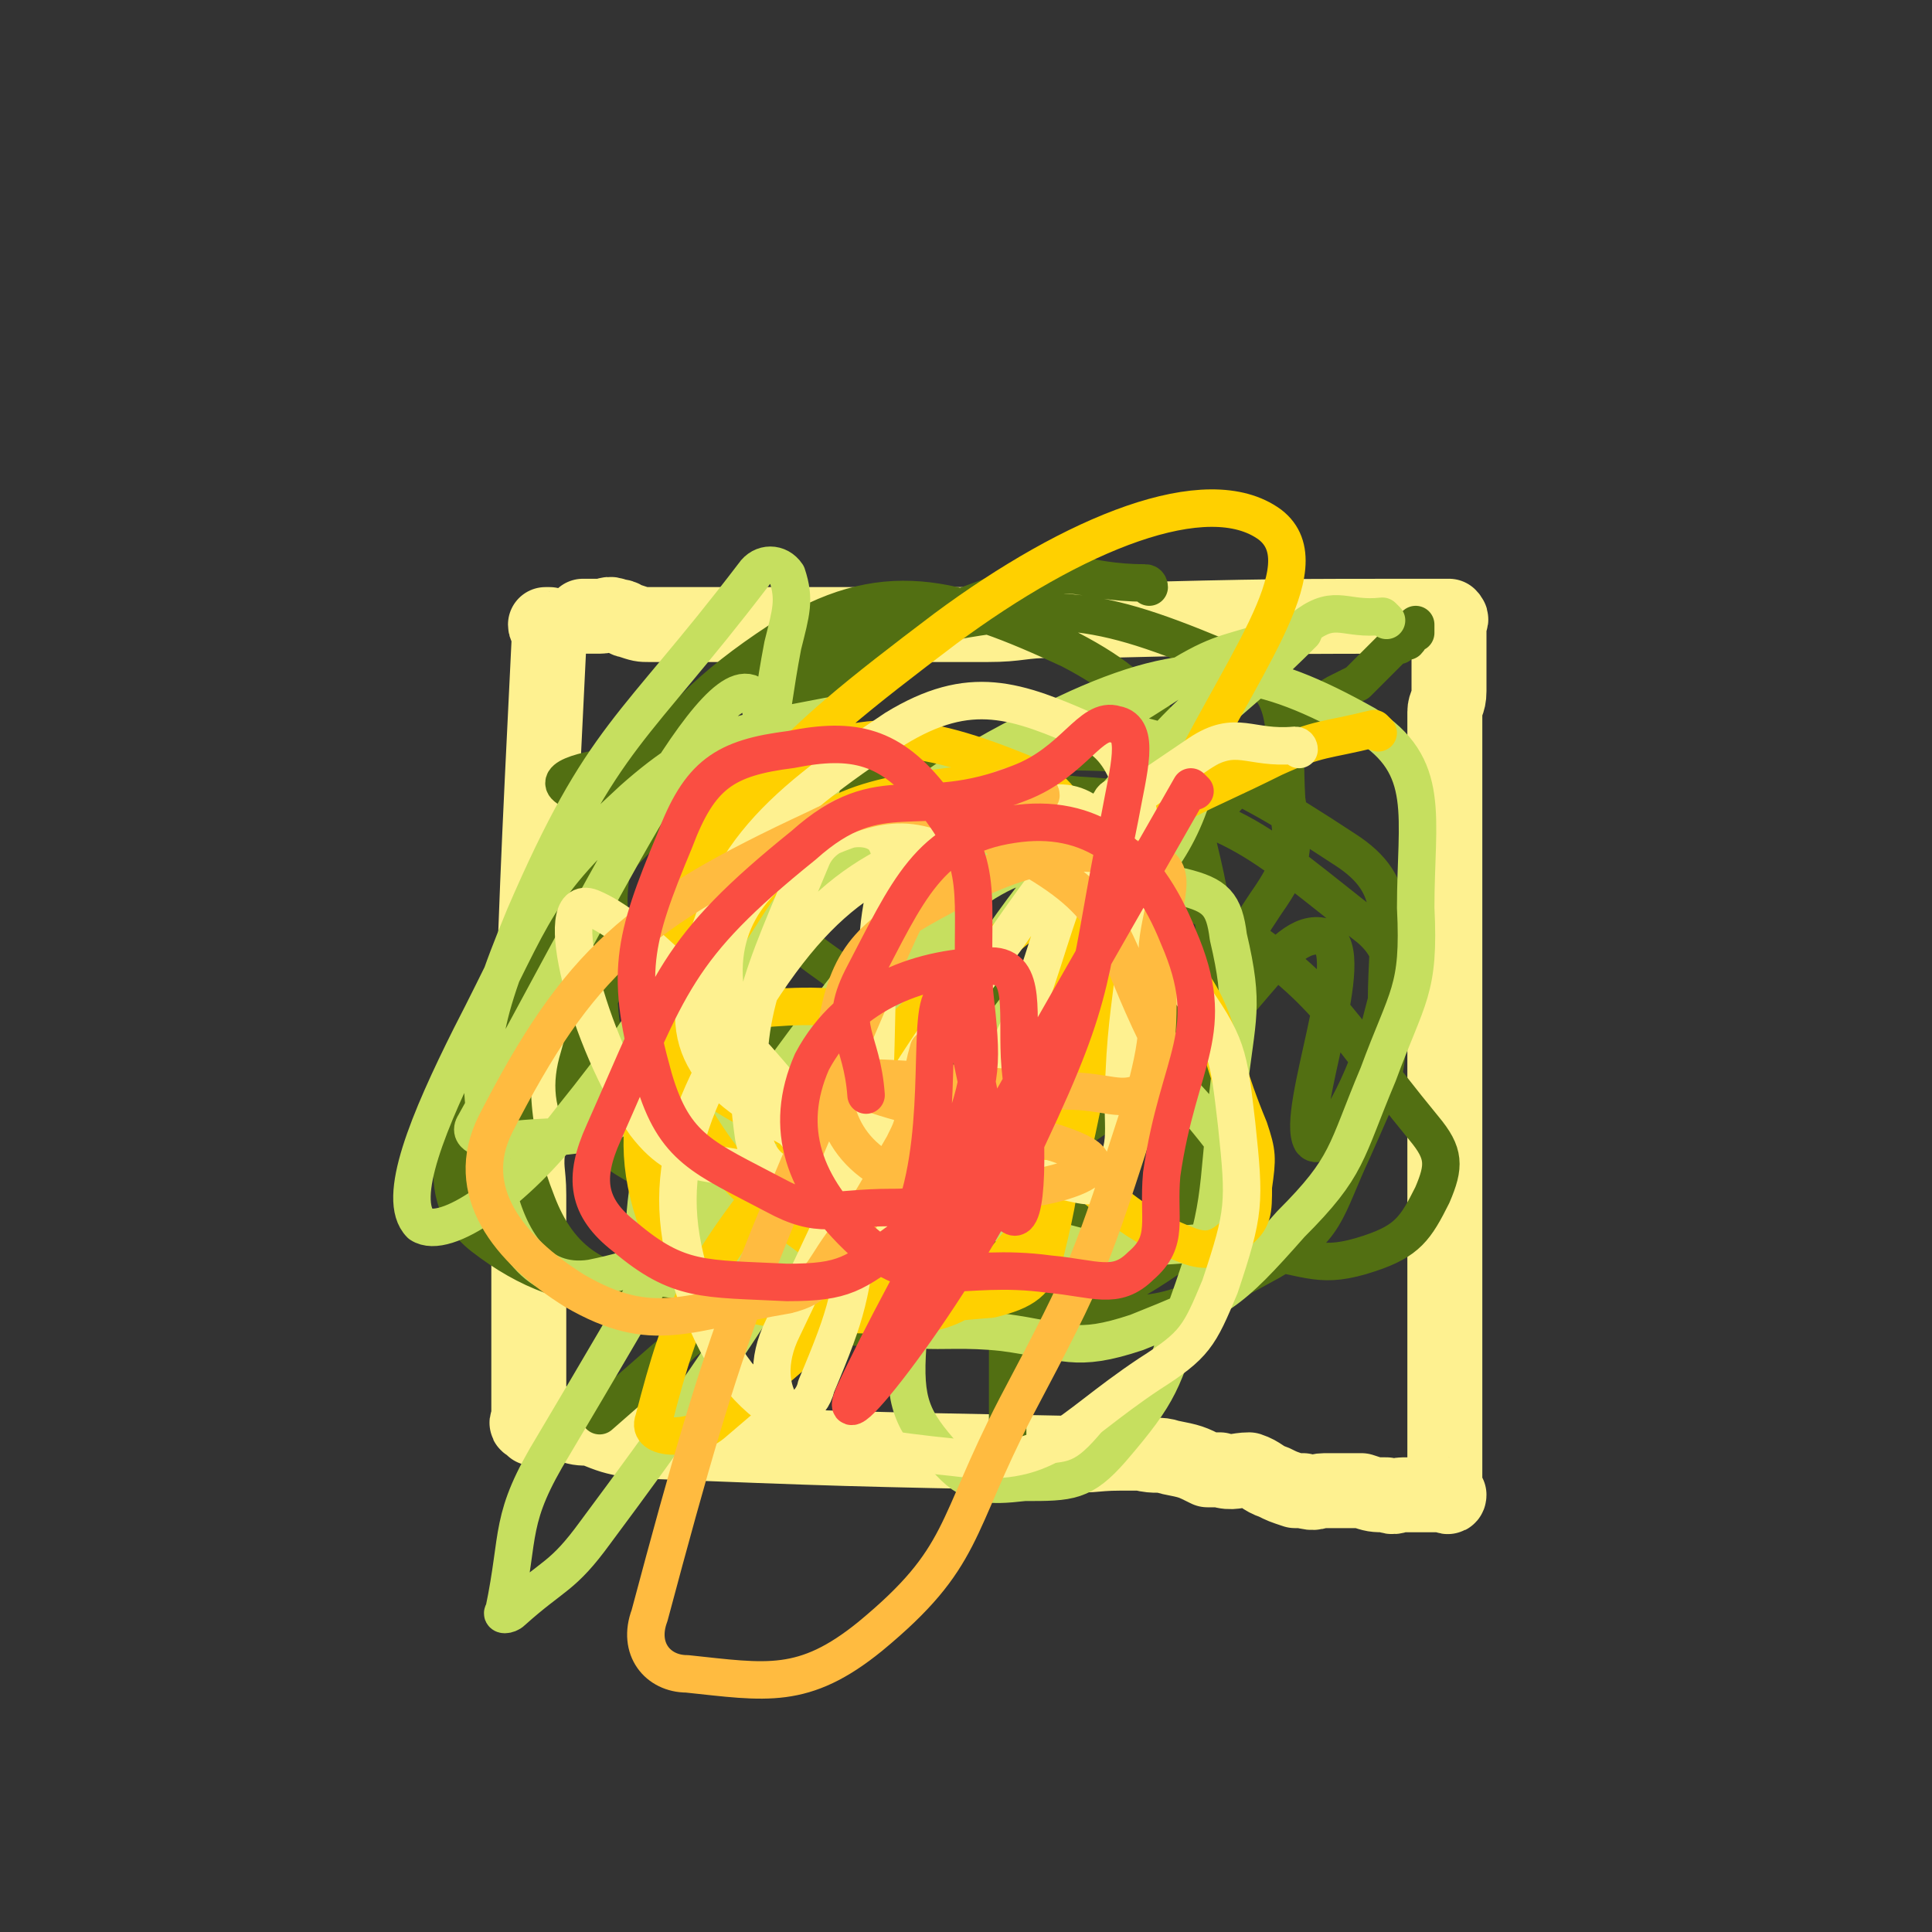
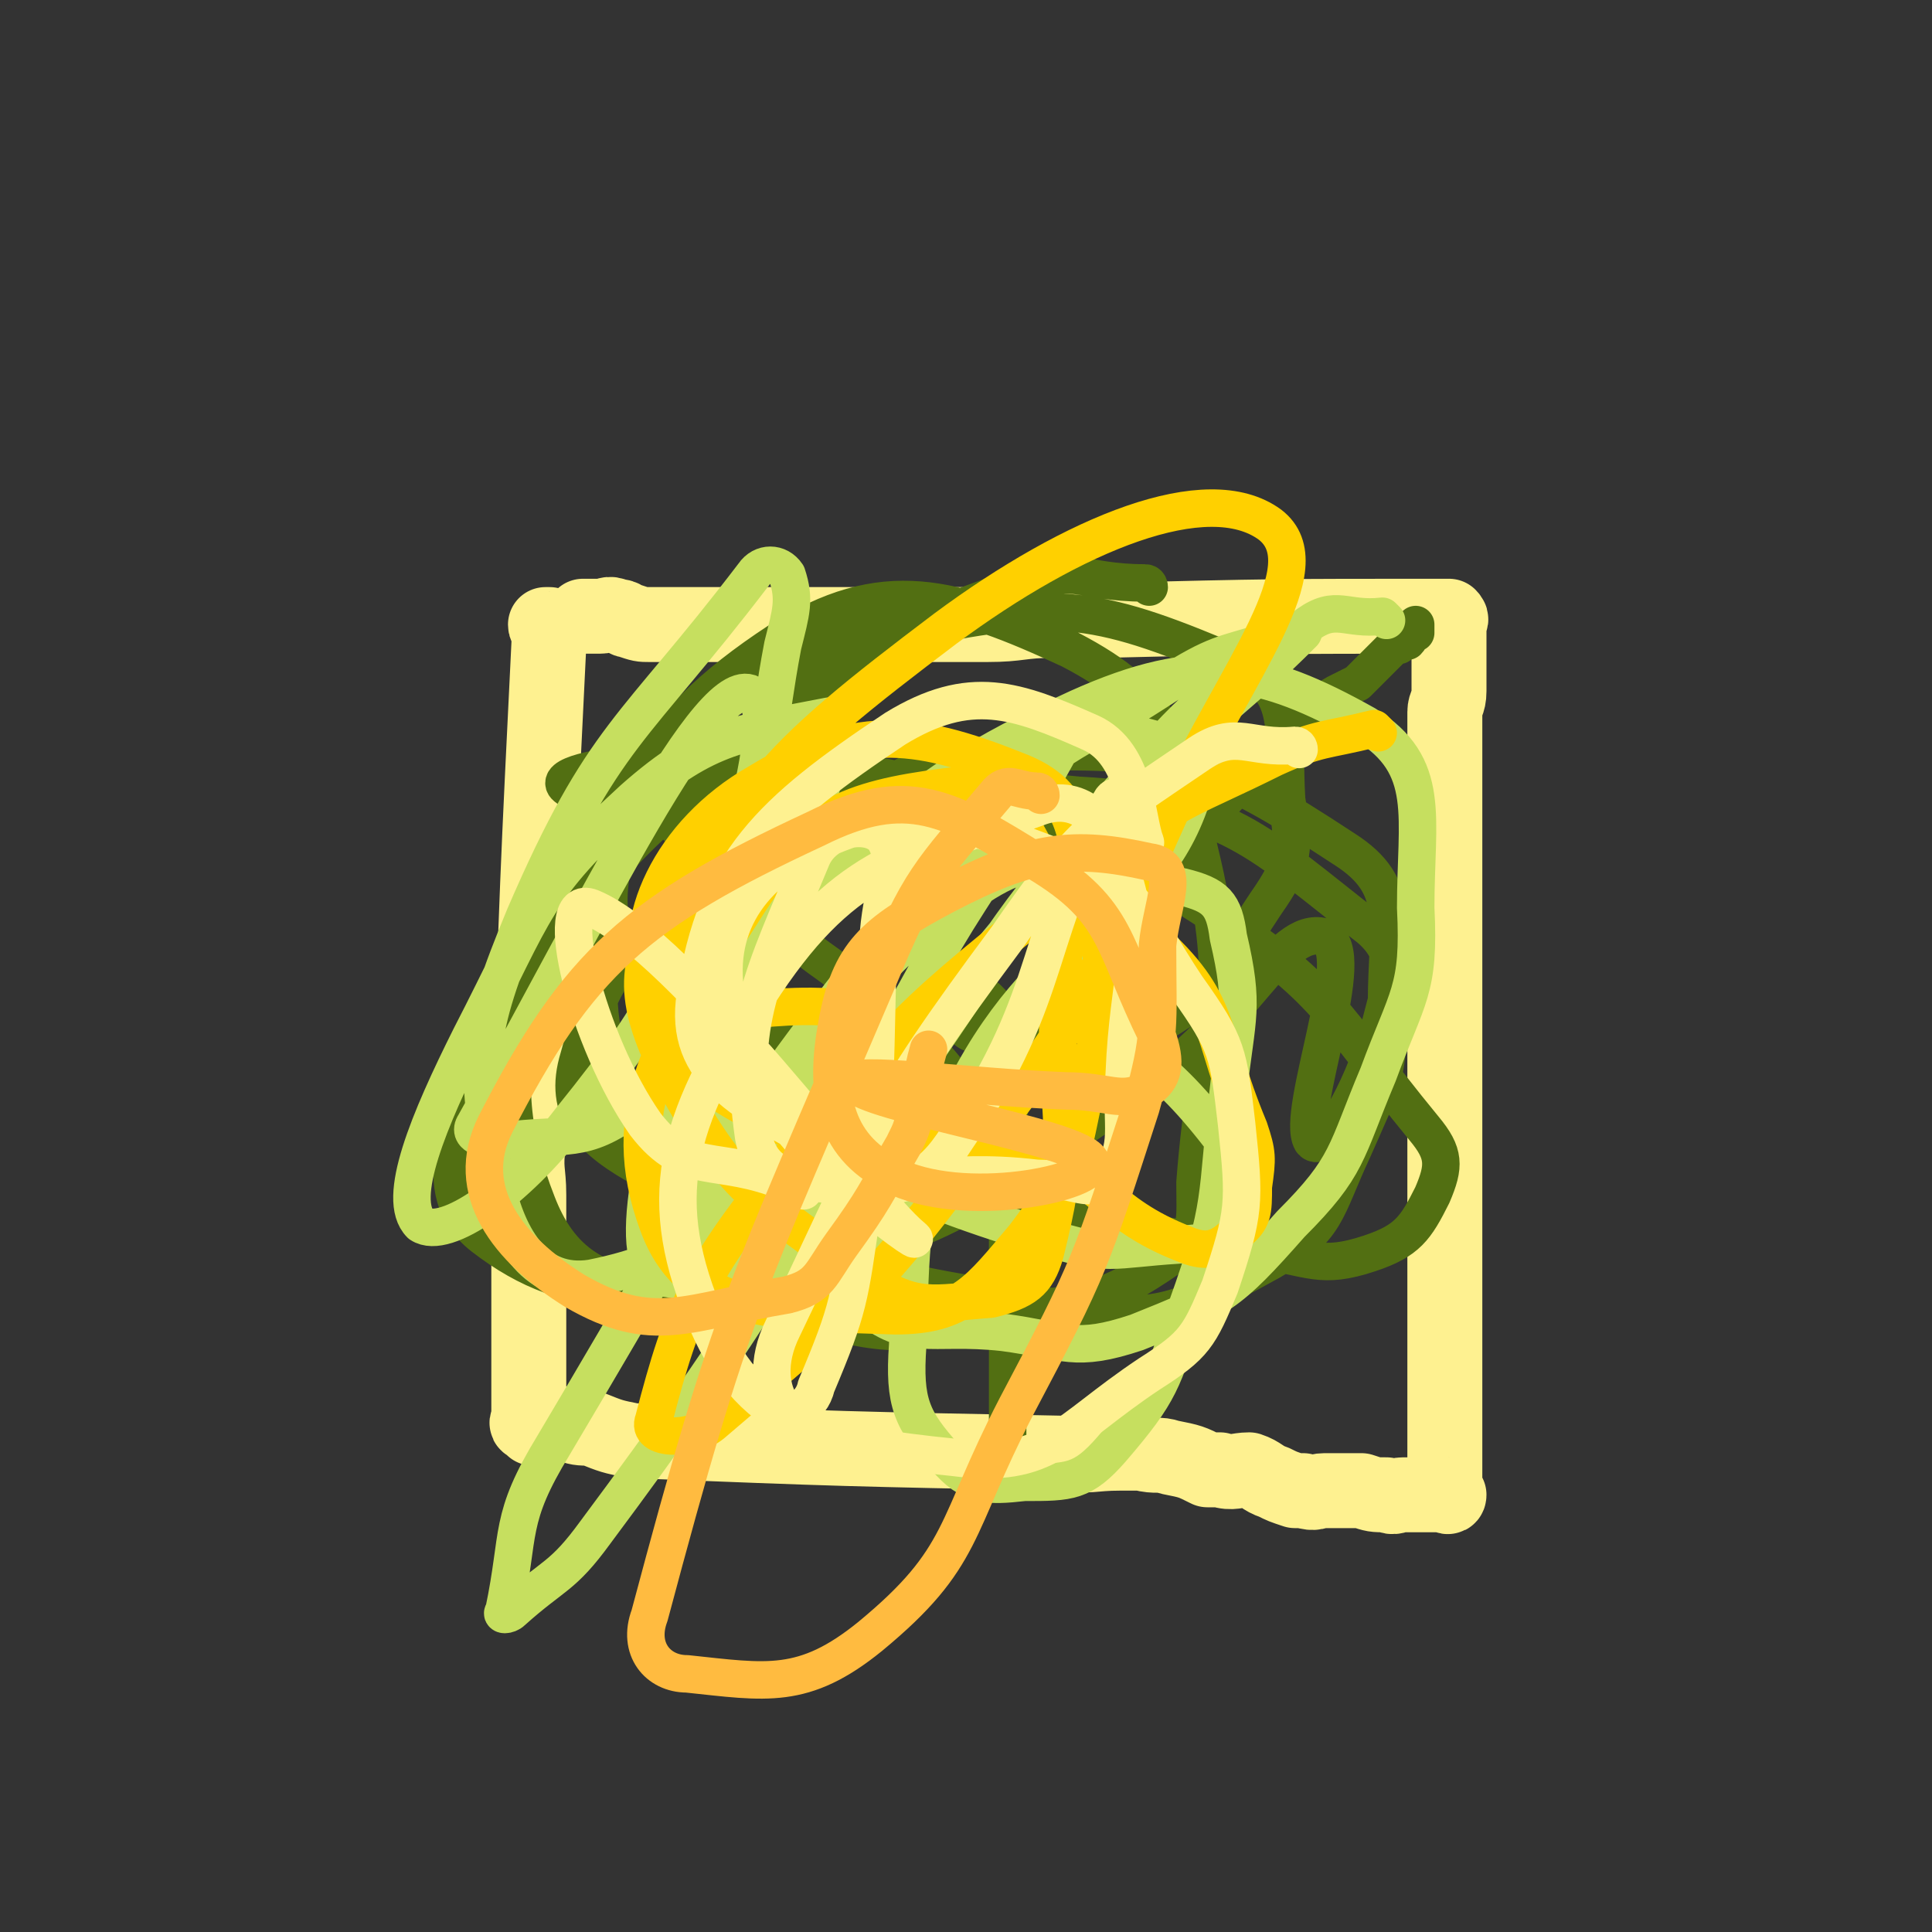
<svg xmlns="http://www.w3.org/2000/svg" viewBox="0 0 464 464" version="1.1">
  <rect x="0" y="0" width="464" height="464" fill="#333333" stroke="none" />
  <g fill="none" stroke="#FEF190" stroke-width="18" stroke-linecap="round" stroke-linejoin="round">
    <path d="M132,151c0,0 -1,0 -1,-1 0,0 1,0 1,0 0,0 0,0 0,1 -3,61 -3,61 -5,123 -1,7 0,7 0,13 0,5 0,5 0,9 0,4 0,4 0,9 0,6 0,6 0,13 0,5 0,5 0,9 0,2 0,2 0,3 0,2 0,2 0,4 0,3 0,3 0,5 0,1 0,1 0,1 0,0 0,0 0,1 0,0 -1,1 0,1 0,0 1,-1 1,-1 0,1 -1,1 0,2 0,0 0,0 1,-1 0,0 0,0 1,0 0,0 0,0 1,0 3,0 3,0 5,0 3,1 3,1 6,1 5,2 5,2 10,3 51,2 51,2 103,3 7,1 7,0 14,0 3,0 3,0 5,0 4,1 4,0 7,1 5,1 5,1 9,3 2,0 2,0 3,0 3,1 4,0 7,0 3,1 3,2 6,3 2,1 2,1 5,2 1,0 1,0 2,0 3,1 3,0 5,0 2,0 2,0 4,0 2,0 2,0 5,0 3,1 3,1 6,1 2,1 2,0 4,0 1,0 1,0 3,0 1,0 1,0 3,0 1,0 1,0 1,0 2,0 2,0 3,0 0,0 1,1 1,0 0,0 -1,0 -1,-1 0,-1 0,-1 0,-2 0,-51 0,-51 0,-102 0,-6 0,-6 0,-13 0,-6 0,-6 0,-11 0,-6 0,-6 0,-13 0,-3 0,-3 0,-6 0,-4 0,-4 0,-7 0,-4 0,-4 0,-8 0,-2 0,-2 0,-4 0,-3 0,-3 0,-5 0,-2 0,-2 0,-5 0,-1 0,-1 0,-2 0,-3 0,-3 0,-5 0,-2 0,-2 0,-4 0,-2 1,-2 1,-5 0,-1 0,-1 0,-3 0,-1 0,-1 0,-2 0,-1 0,-1 0,-2 0,-2 0,-2 0,-3 0,-1 0,-1 0,-2 0,-1 0,-1 0,-2 0,-1 0,-1 0,-2 0,-1 1,-1 0,-2 0,0 0,0 -1,0 -41,0 -41,0 -82,1 -6,0 -6,0 -12,0 -8,0 -8,1 -16,1 -5,0 -5,0 -9,0 -5,0 -5,0 -9,0 -5,0 -5,0 -9,0 -6,0 -6,0 -12,0 -5,0 -5,0 -10,0 -4,0 -4,0 -8,0 -3,0 -3,0 -6,0 -3,0 -3,0 -5,0 -5,0 -5,0 -9,0 -2,0 -2,0 -4,0 -2,0 -2,0 -5,-1 -1,0 -1,-1 -3,-1 -2,-1 -2,0 -4,0 -1,0 -1,0 -2,0 -1,0 -1,0 -2,0 " />
  </g>
  <g fill="none" stroke="#526F12" stroke-width="18" stroke-linecap="round" stroke-linejoin="round">
    <path d="M235,244c0,0 -1,-1 -1,-1 " />
  </g>
  <g fill="none" stroke="#526F12" stroke-width="30" stroke-linecap="round" stroke-linejoin="round">
-     <path d="M237,249c0,0 -1,0 -1,-1 0,0 0,0 0,-1 " />
-   </g>
+     </g>
  <g fill="none" stroke="#526F12" stroke-width="9" stroke-linecap="round" stroke-linejoin="round">
    <path d="M244,258c0,0 -1,-1 -1,-1 -1,2 -1,3 -1,6 0,1 0,1 0,2 1,2 0,2 0,3 0,2 0,2 0,4 0,2 0,2 0,4 0,3 0,3 0,6 0,3 0,3 0,7 0,3 0,3 0,6 0,4 0,4 0,8 0,2 0,2 0,4 0,3 0,3 0,6 0,3 0,3 0,6 0,2 0,2 0,4 0,3 0,3 0,6 0,2 0,2 0,4 0,1 0,1 0,3 0,2 0,2 0,4 0,1 0,1 0,3 0,0 0,0 0,1 0,2 0,2 0,4 0,1 0,1 0,3 0,0 0,0 0,1 0,2 0,2 0,3 0,1 0,1 0,1 " />
    <path d="M252,256c0,0 -1,0 -1,-1 0,0 0,0 0,-1 1,-2 0,-2 0,-4 0,0 0,1 0,0 0,0 0,0 0,-1 0,-1 0,-1 0,-1 1,-1 1,-1 1,-2 1,-2 2,-2 3,-4 1,-2 1,-2 2,-3 1,-2 1,-2 2,-4 2,-3 2,-2 4,-5 2,-2 2,-2 3,-5 2,-2 2,-2 4,-5 2,-3 1,-3 4,-6 11,-12 11,-12 23,-25 1,-1 2,-1 3,-2 2,-1 2,-1 3,-2 2,-2 1,-2 2,-3 2,-3 2,-3 4,-5 1,-1 1,-1 2,-2 2,-2 2,-2 4,-4 2,-2 2,-2 4,-3 1,-1 1,-1 3,-2 2,-1 2,-1 4,-2 1,-1 1,-1 2,-2 1,-1 1,-1 2,-2 1,-1 1,-1 2,-2 1,-1 1,-1 2,-2 1,-1 1,-1 2,-1 1,-1 1,-1 2,-1 1,-1 0,-1 1,-2 1,0 1,0 1,0 0,-1 0,-1 0,-2 " />
    <path d="M235,266c0,0 -1,0 -1,-1 -1,-1 -1,-1 -2,-2 -1,-2 -1,-2 -3,-4 -5,-6 -5,-6 -10,-11 -3,-3 -4,-3 -7,-6 -5,-4 -5,-4 -10,-8 -5,-4 -6,-4 -10,-8 -8,-7 -7,-8 -15,-15 -4,-4 -4,-3 -8,-7 -3,-3 -3,-2 -6,-5 -2,-2 -2,-2 -4,-4 -2,-2 -2,-2 -4,-4 " />
-     <path d="M236,281c0,0 0,-1 -1,-1 -35,20 -35,20 -69,41 -3,2 -3,3 -6,5 -8,7 -8,7 -16,14 0,0 0,0 0,0 " />
    <path d="M276,141c0,0 0,-1 -1,-1 -16,0 -17,-5 -31,1 -32,12 -35,11 -61,34 -35,30 -39,32 -61,71 -12,22 -20,40 -6,51 22,17 41,14 78,6 42,-10 42,-18 81,-42 23,-14 32,-39 43,-36 9,3 -7,42 -3,49 3,4 12,-12 16,-26 3,-12 6,-18 -2,-25 -27,-21 -34,-30 -70,-32 -40,-4 -47,1 -83,20 -24,13 -31,21 -37,43 -4,13 3,20 16,27 44,23 49,26 99,33 25,4 29,1 51,-11 14,-8 13,-12 20,-27 7,-16 9,-18 8,-35 0,-19 4,-28 -10,-37 -32,-21 -42,-25 -81,-23 -26,1 -33,9 -48,29 -11,14 -14,24 -5,39 12,22 20,24 47,36 29,13 32,9 65,15 14,2 16,5 28,1 9,-3 11,-6 15,-14 3,-7 3,-10 -2,-16 -23,-28 -22,-33 -53,-53 -36,-23 -39,-24 -80,-32 -35,-7 -79,-2 -73,3 7,6 84,21 99,19 8,-2 -26,-17 -54,-27 -8,-4 -10,-5 -18,-1 -8,4 -12,7 -14,17 -3,17 -6,25 5,38 19,21 27,25 57,28 30,4 34,-1 62,-14 19,-10 19,-14 31,-32 7,-10 7,-13 5,-25 -1,-16 2,-26 -11,-32 -33,-14 -44,-17 -82,-8 -37,9 -47,13 -68,45 -23,37 -32,59 -19,92 10,26 31,19 65,27 23,6 24,4 47,0 21,-4 24,-3 40,-14 7,-5 6,-9 6,-18 3,-39 10,-43 1,-80 -6,-26 -8,-36 -31,-48 -28,-13 -45,-18 -70,-2 -32,21 -41,40 -43,78 -2,27 10,39 35,53 23,13 30,1 60,2 3,0 3,0 6,0 " />
  </g>
  <g fill="none" stroke="#C6DF5F" stroke-width="9" stroke-linecap="round" stroke-linejoin="round">
    <path d="M333,149c0,0 -1,-1 -1,-1 -9,1 -11,-3 -18,2 -27,19 -28,20 -50,46 -27,31 -25,34 -49,67 -36,52 -34,54 -72,105 -8,11 -10,10 -20,19 -1,1 -3,1 -2,0 4,-19 1,-22 12,-40 44,-74 43,-78 98,-144 21,-26 25,-22 53,-41 10,-6 12,-5 23,-9 3,-1 7,-3 6,-1 -16,16 -21,18 -40,37 -57,58 -89,123 -113,118 -22,-5 34,-130 21,-140 -10,-8 -39,53 -67,103 -2,3 3,4 7,4 15,-2 19,1 31,-8 19,-17 19,-20 32,-43 10,-18 9,-20 15,-40 1,-5 4,-11 0,-11 -20,4 -29,4 -47,20 -24,22 -23,26 -39,57 -10,20 -18,39 -12,45 6,4 23,-8 36,-25 25,-31 23,-34 40,-72 9,-19 7,-21 11,-42 2,-8 3,-11 1,-17 -2,-3 -6,-3 -8,0 -29,38 -36,38 -55,82 -12,29 -12,35 -7,64 3,14 10,25 23,23 25,-5 31,-14 53,-36 23,-23 20,-27 38,-55 11,-17 11,-17 21,-35 2,-3 -1,-8 2,-7 14,2 34,3 31,15 -9,32 -35,33 -55,72 -14,28 -13,32 -14,62 -1,14 1,18 9,27 6,7 10,7 19,6 11,0 14,0 21,-8 12,-14 12,-16 18,-34 9,-25 7,-26 10,-52 2,-18 4,-20 0,-37 -1,-8 -3,-10 -11,-12 -22,-4 -31,-12 -49,0 -29,20 -35,31 -45,64 -5,17 3,24 16,35 12,11 17,6 35,8 15,2 17,5 32,0 20,-8 22,-9 37,-26 14,-14 13,-17 21,-36 7,-19 10,-20 9,-40 0,-22 4,-34 -12,-44 -25,-14 -40,-17 -69,-4 -48,22 -51,34 -86,76 -10,13 -12,22 -4,33 10,16 39,23 40,21 1,-3 -45,-31 -37,-32 13,0 39,18 79,29 15,5 16,3 32,2 7,-1 10,0 13,-5 4,-6 5,-11 0,-17 -17,-23 -22,-22 -45,-42 0,-1 -1,1 -2,2 " />
  </g>
  <g fill="none" stroke="#FFD000" stroke-width="9" stroke-linecap="round" stroke-linejoin="round">
    <path d="M331,176c0,0 -1,-1 -1,-1 -12,3 -13,2 -24,7 -20,10 -22,9 -40,23 -40,34 -43,32 -76,73 -22,27 -26,36 -33,63 -2,5 9,5 14,1 35,-30 38,-31 66,-69 27,-36 26,-38 45,-80 15,-32 36,-57 23,-67 -15,-11 -47,2 -78,25 -41,31 -53,42 -66,85 -6,17 9,26 28,35 22,11 29,-3 54,5 23,6 21,15 42,23 5,2 8,1 12,-3 4,-3 4,-5 4,-11 1,-7 1,-8 -1,-14 -10,-24 -6,-30 -24,-46 -25,-21 -31,-27 -63,-29 -25,-1 -36,4 -51,22 -11,13 -9,24 -1,40 15,28 21,30 47,49 12,8 16,6 30,5 8,-2 11,-4 13,-11 6,-24 4,-26 3,-51 0,-21 5,-24 -3,-41 -6,-13 -11,-22 -24,-20 -23,3 -34,7 -48,29 -20,31 -31,49 -21,76 8,22 29,21 57,22 16,0 20,-6 31,-19 13,-17 11,-20 16,-41 4,-18 5,-19 0,-36 -4,-19 -2,-29 -18,-35 -25,-10 -39,-11 -62,3 -21,12 -31,34 -25,49 4,12 22,3 44,5 " />
  </g>
  <g fill="none" stroke="#FEF190" stroke-width="9" stroke-linecap="round" stroke-linejoin="round">
    <path d="M312,180c0,0 0,-1 -1,-1 -11,1 -14,-4 -23,2 -25,17 -28,18 -46,44 -32,43 -31,46 -54,94 -4,8 -3,15 0,19 1,3 7,0 8,-5 8,-19 8,-21 11,-42 4,-33 3,-34 4,-67 1,-12 5,-18 1,-23 -4,-4 -14,-2 -17,5 -12,29 -18,39 -14,67 2,11 12,11 25,12 12,0 17,-1 24,-12 24,-35 18,-50 37,-81 3,-4 9,13 8,10 -2,-5 -2,-21 -13,-26 -18,-8 -29,-12 -47,-1 -30,20 -43,32 -48,64 -3,19 12,26 32,37 21,11 25,4 50,7 9,0 13,4 17,0 6,-8 3,-12 4,-25 1,-25 6,-28 -1,-50 -3,-11 -10,-18 -20,-14 -33,12 -47,14 -67,45 -20,31 -25,49 -12,79 11,25 29,29 59,32 23,3 26,-6 47,-20 11,-7 12,-9 17,-21 6,-18 6,-20 4,-39 -2,-17 -2,-19 -12,-33 -12,-18 -12,-25 -31,-31 -26,-10 -38,-14 -61,-2 -16,9 -23,23 -17,42 7,28 49,56 43,51 -11,-9 -55,-70 -77,-79 -10,-4 -1,32 13,52 10,13 17,7 34,14 2,1 2,1 4,2 " />
  </g>
  <g fill="none" stroke="#FFBB40" stroke-width="9" stroke-linecap="round" stroke-linejoin="round">
    <path d="M250,191c0,0 0,-1 -1,-1 -5,0 -7,-3 -10,1 -16,19 -18,20 -28,44 -32,75 -35,78 -55,153 -3,8 2,14 9,14 19,2 28,4 44,-9 23,-19 20,-26 35,-55 18,-34 18,-35 30,-72 5,-18 4,-19 4,-39 1,-10 6,-19 -2,-20 -18,-4 -28,-3 -49,8 -17,9 -23,14 -26,31 -3,16 -1,29 13,36 17,9 50,2 48,-3 -2,-6 -55,-14 -57,-19 -1,-3 26,1 51,2 10,0 13,3 19,0 5,-3 5,-7 3,-13 -11,-22 -9,-30 -29,-42 -21,-13 -31,-19 -53,-8 -43,20 -57,32 -77,71 -8,16 3,30 19,40 19,11 27,5 51,1 8,-2 8,-5 13,-12 8,-11 8,-12 15,-24 2,-4 2,-4 3,-9 2,-7 1,-7 3,-14 " />
  </g>
  <g fill="none" stroke="#FA4E42" stroke-width="9" stroke-linecap="round" stroke-linejoin="round">
-     <path d="M287,190c0,0 -1,-1 -1,-1 -41,72 -68,118 -81,146 -6,14 27,-28 42,-62 17,-36 14,-38 22,-77 2,-11 5,-21 -1,-22 -6,-2 -10,9 -23,14 -25,10 -33,-2 -52,15 -31,25 -32,33 -48,69 -5,11 -4,18 5,25 13,11 19,10 39,11 14,0 16,-2 27,-10 10,-8 10,-10 14,-23 6,-17 6,-19 4,-37 -1,-23 3,-30 -10,-46 -10,-13 -19,-15 -34,-12 -16,2 -22,6 -28,22 -10,24 -12,32 -5,57 5,17 12,19 29,28 11,6 14,3 28,3 4,0 6,0 7,-3 6,-22 1,-49 7,-48 5,2 10,48 15,53 4,3 4,-18 2,-36 -1,-12 2,-24 -7,-24 -16,0 -34,6 -43,23 -7,16 -2,30 12,43 15,13 23,5 45,8 11,1 16,4 22,-2 7,-6 4,-11 5,-22 4,-28 14,-34 4,-57 -8,-20 -21,-30 -40,-27 -20,3 -25,16 -36,37 -6,12 0,14 1,28 " />
-   </g>
+     </g>
</svg>